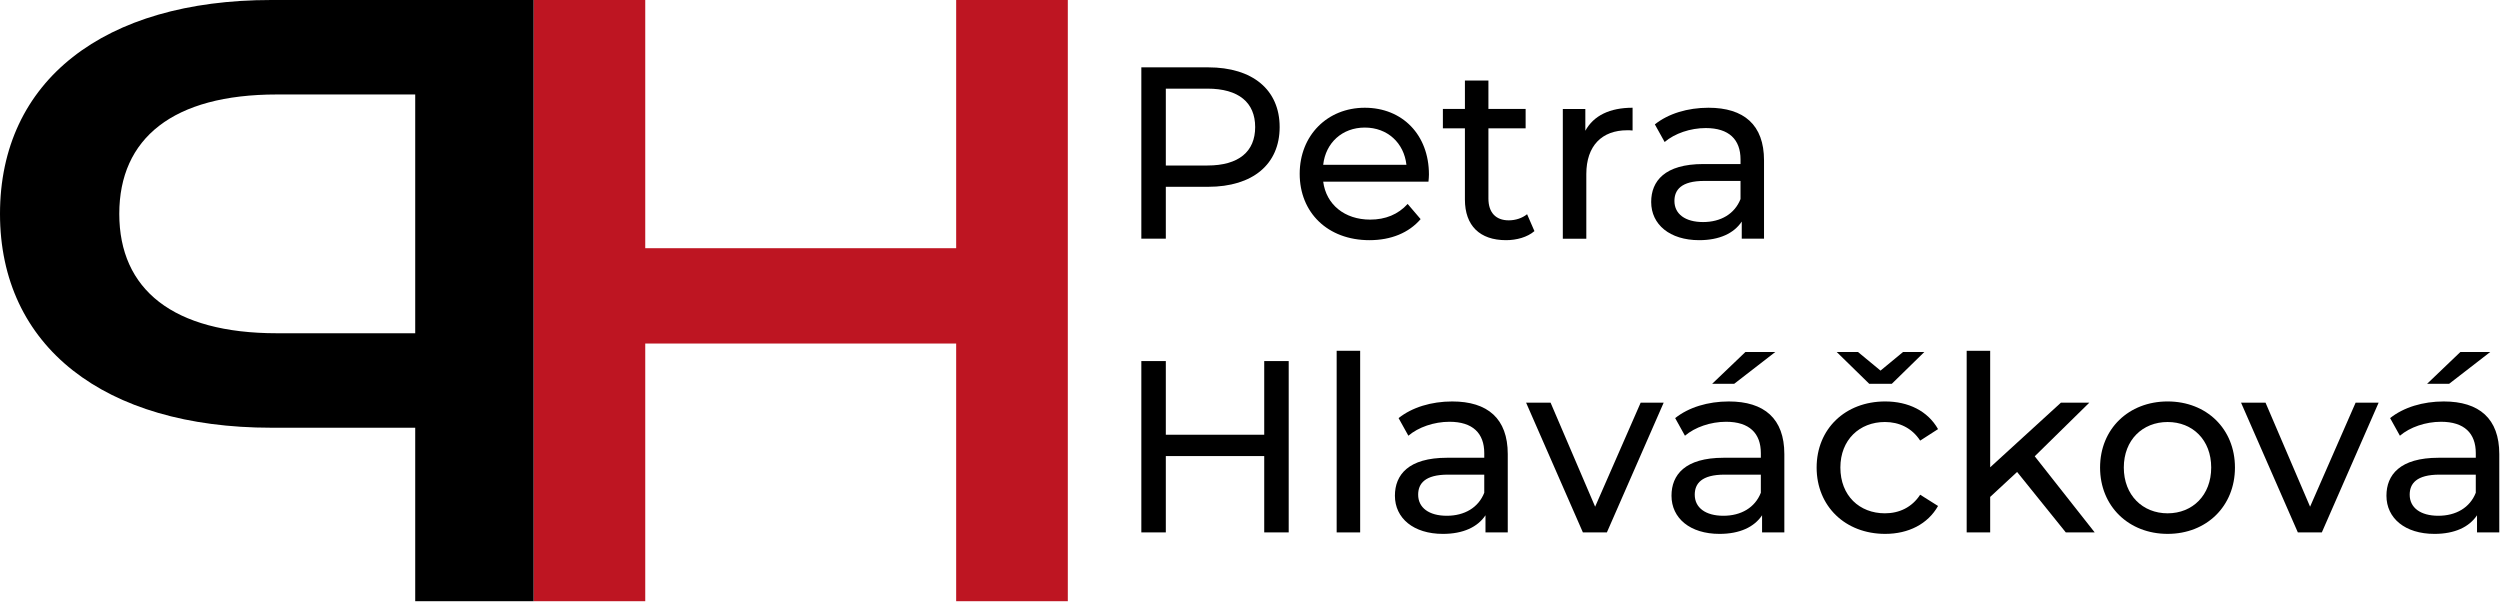
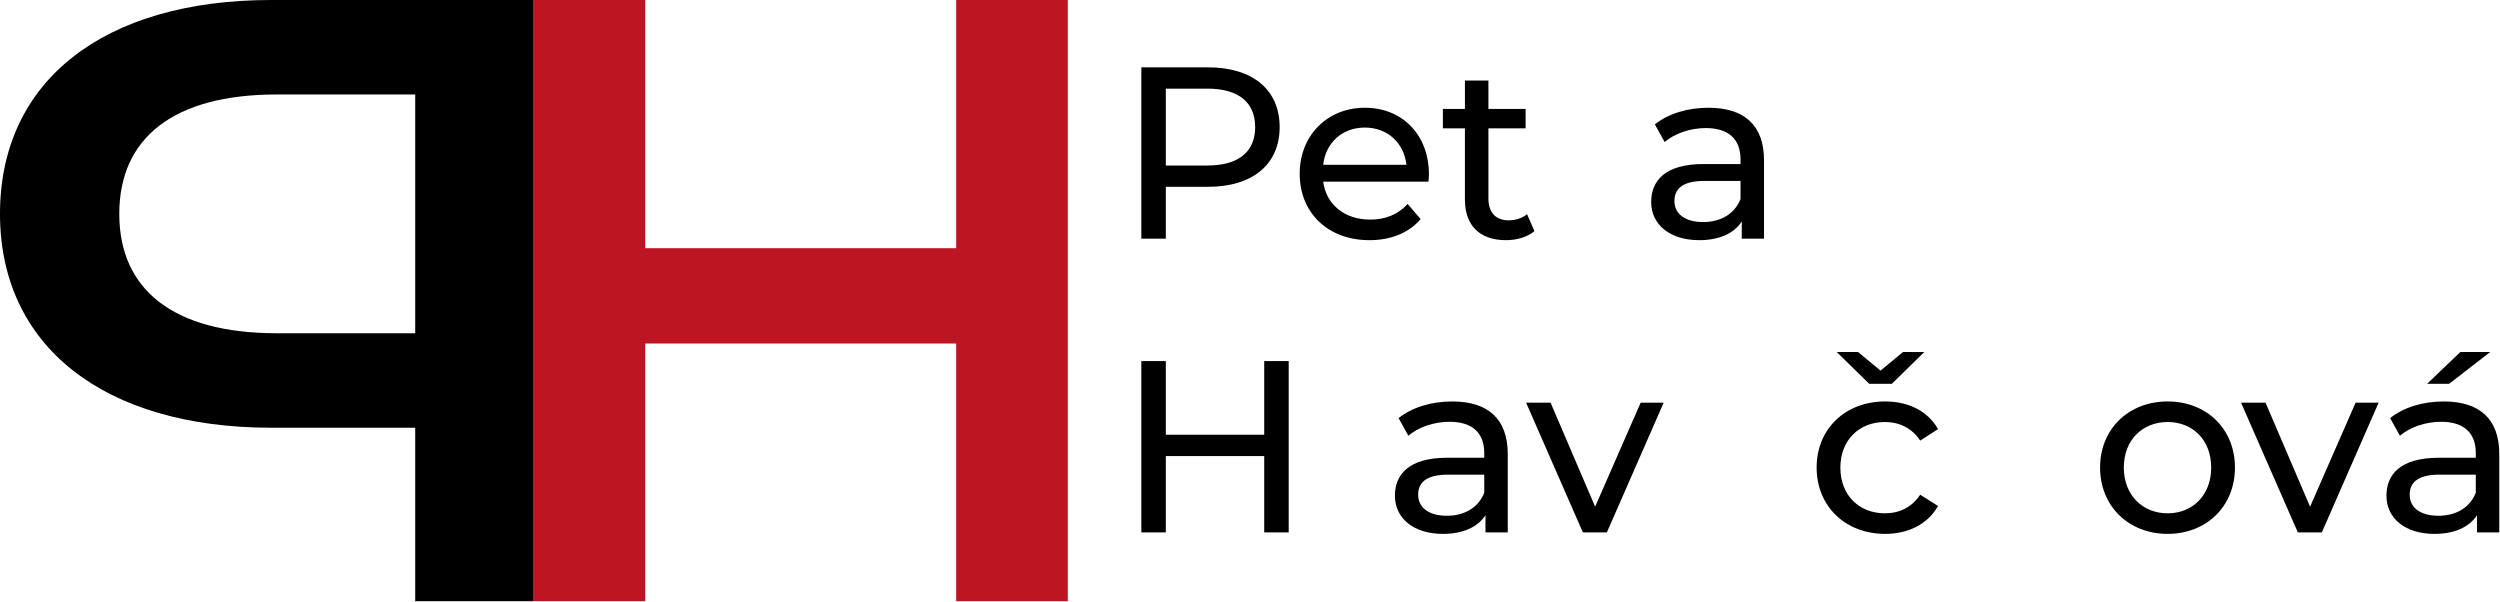
<svg xmlns="http://www.w3.org/2000/svg" id="Vrstva_1" x="0px" y="0px" viewBox="0 0 512 123.213" style="enable-background:new 0 0 512 123.213;" xml:space="preserve">
  <style type="text/css">	.st0{fill:#BE1522;}</style>
  <g>
    <g>
      <g>
        <path class="st0" d="M218.689,0.001v123.131h-22.867V70.361h-63.676v52.771h-22.867V0.001h22.867v50.835h63.676V0.001H218.689z" />
      </g>
      <g>
        <path d="M55.572,0h53.707v123.13H85.036V87.598H55.572C21.259,87.598,0,70.889,0,43.799C0,16.535,21.259,0,55.572,0z     M56.691,68.25h28.345V19.349H56.691c-21.259,0-32.262,8.971-32.262,24.45C24.429,59.279,35.432,68.25,56.691,68.25z" />
      </g>
    </g>
    <g>
      <path d="M262.072,26.025c0,7.62-5.514,12.232-14.639,12.232h-8.673v10.628h-5.014V13.793h13.686   C256.558,13.793,262.072,18.405,262.072,26.025z M257.059,26.025c0-5.013-3.358-7.871-9.775-7.871h-8.523v15.741h8.523   C253.7,33.896,257.059,31.039,257.059,26.025z" />
      <path d="M292.548,37.205h-21.557c0.602,4.662,4.362,7.771,9.625,7.771c3.108,0,5.715-1.053,7.67-3.208l2.657,3.108   c-2.406,2.807-6.066,4.311-10.478,4.311c-8.573,0-14.288-5.665-14.288-13.585c0-7.871,5.665-13.536,13.335-13.536   c7.671,0,13.135,5.515,13.135,13.686C292.648,36.152,292.598,36.753,292.548,37.205z M270.991,33.746h17.045   c-0.501-4.462-3.86-7.621-8.523-7.621C274.901,26.125,271.492,29.234,270.991,33.746z" />
      <path d="M314.252,47.331c-1.453,1.253-3.659,1.855-5.815,1.855c-5.364,0-8.422-2.957-8.422-8.322V26.276h-4.512v-3.961h4.512V16.5   h4.813v5.815h7.62v3.961h-7.62v14.388c0,2.857,1.504,4.461,4.16,4.461c1.404,0,2.758-0.451,3.761-1.253L314.252,47.331z" />
-       <path d="M334.353,22.065v4.663c-0.402-0.05-0.753-0.05-1.103-0.05c-5.163,0-8.372,3.158-8.372,8.974v13.235h-4.813v-26.57h4.612   v4.462C326.381,23.669,329.691,22.065,334.353,22.065z" />
      <path d="M361.272,32.843v16.042h-4.562v-3.509c-1.605,2.407-4.562,3.81-8.723,3.81c-6.016,0-9.826-3.208-9.826-7.82   c0-4.262,2.757-7.771,10.678-7.771h7.62v-0.952c0-4.061-2.356-6.417-7.119-6.417c-3.159,0-6.367,1.103-8.422,2.857l-2.005-3.609   c2.758-2.206,6.718-3.409,10.979-3.409C357.16,22.065,361.272,25.574,361.272,32.843z M356.459,40.764v-3.71h-7.42   c-4.762,0-6.116,1.855-6.116,4.111c0,2.657,2.206,4.311,5.866,4.311C352.398,45.477,355.256,43.822,356.459,40.764z" />
      <path d="M263.926,73.945v35.093h-5.013V93.397h-20.153v15.641h-5.014V73.945h5.014v15.091h20.153V73.945H263.926z" />
-       <path d="M273.748,71.84h4.813v37.198h-4.813V71.84z" />
      <path d="M308.789,92.995v16.042h-4.562v-3.509c-1.605,2.407-4.562,3.811-8.723,3.811c-6.016,0-9.826-3.208-9.826-7.82   c0-4.262,2.757-7.771,10.678-7.771h7.62v-0.953c0-4.061-2.356-6.417-7.119-6.417c-3.159,0-6.367,1.103-8.422,2.858l-2.005-3.609   c2.758-2.206,6.718-3.41,10.979-3.41C304.678,82.217,308.789,85.726,308.789,92.995z M303.976,100.916v-3.71h-7.42   c-4.762,0-6.116,1.855-6.116,4.112c0,2.656,2.206,4.311,5.866,4.311C299.915,105.629,302.773,103.974,303.976,100.916z" />
      <path d="M340.72,82.468l-11.631,26.57h-4.913l-11.631-26.57h5.014l9.124,21.306l9.324-21.306H340.72z" />
-       <path d="M365.433,92.995v16.042h-4.562v-3.509c-1.605,2.407-4.562,3.811-8.723,3.811c-6.016,0-9.826-3.208-9.826-7.82   c0-4.262,2.757-7.771,10.678-7.771h7.62v-0.953c0-4.061-2.356-6.417-7.119-6.417c-3.159,0-6.367,1.103-8.422,2.858l-2.005-3.609   c2.758-2.206,6.718-3.41,10.979-3.41C361.322,82.217,365.433,85.726,365.433,92.995z M360.62,100.916v-3.71h-7.42   c-4.762,0-6.116,1.855-6.116,4.112c0,2.656,2.206,4.311,5.866,4.311C356.559,105.629,359.417,103.974,360.62,100.916z    M355.156,78.608h-4.512l6.818-6.518h6.117L355.156,78.608z" />
      <path d="M393.252,101.318l3.66,2.305c-2.106,3.71-6.066,5.715-10.828,5.715c-8.172,0-14.038-5.665-14.038-13.585   c0-7.921,5.866-13.537,14.038-13.537c4.762,0,8.722,1.956,10.828,5.665l-3.66,2.356c-1.704-2.607-4.311-3.811-7.219-3.811   c-5.214,0-9.124,3.66-9.124,9.325c0,5.765,3.91,9.374,9.124,9.374C388.941,105.128,391.548,103.925,393.252,101.318z    M382.824,78.608l-6.667-6.518h4.362l4.612,3.811l4.612-3.811h4.362l-6.667,6.518H382.824z" />
-       <path d="M413.102,96.655l-5.514,5.113v7.269h-4.813V71.84h4.813v23.863l14.487-13.235h5.816l-11.179,10.979l12.282,15.591h-5.916   L413.102,96.655z" />
      <path d="M430.094,95.753c0-7.921,5.866-13.537,13.837-13.537c7.972,0,13.787,5.616,13.787,13.537   c0,7.92-5.815,13.585-13.787,13.585C435.96,109.339,430.094,103.673,430.094,95.753z M452.854,95.753   c0-5.665-3.81-9.325-8.924-9.325c-5.113,0-8.974,3.66-8.974,9.325c0,5.664,3.86,9.374,8.974,9.374   C449.045,105.128,452.854,101.418,452.854,95.753z" />
      <path d="M487.142,82.468l-11.631,26.57h-4.913l-11.631-26.57h5.014l9.124,21.306l9.324-21.306H487.142z" />
      <path d="M511.854,92.995v16.042h-4.562v-3.509c-1.605,2.407-4.562,3.811-8.723,3.811c-6.016,0-9.826-3.208-9.826-7.82   c0-4.262,2.757-7.771,10.678-7.771h7.62v-0.953c0-4.061-2.356-6.417-7.119-6.417c-3.159,0-6.367,1.103-8.422,2.858l-2.005-3.609   c2.758-2.206,6.718-3.41,10.979-3.41C507.742,82.217,511.854,85.726,511.854,92.995z M507.041,100.916v-3.71h-7.42   c-4.762,0-6.116,1.855-6.116,4.112c0,2.656,2.206,4.311,5.866,4.311C502.98,105.629,505.838,103.974,507.041,100.916z    M501.577,78.608h-4.512l6.818-6.518h6.117L501.577,78.608z" />
    </g>
  </g>
</svg>